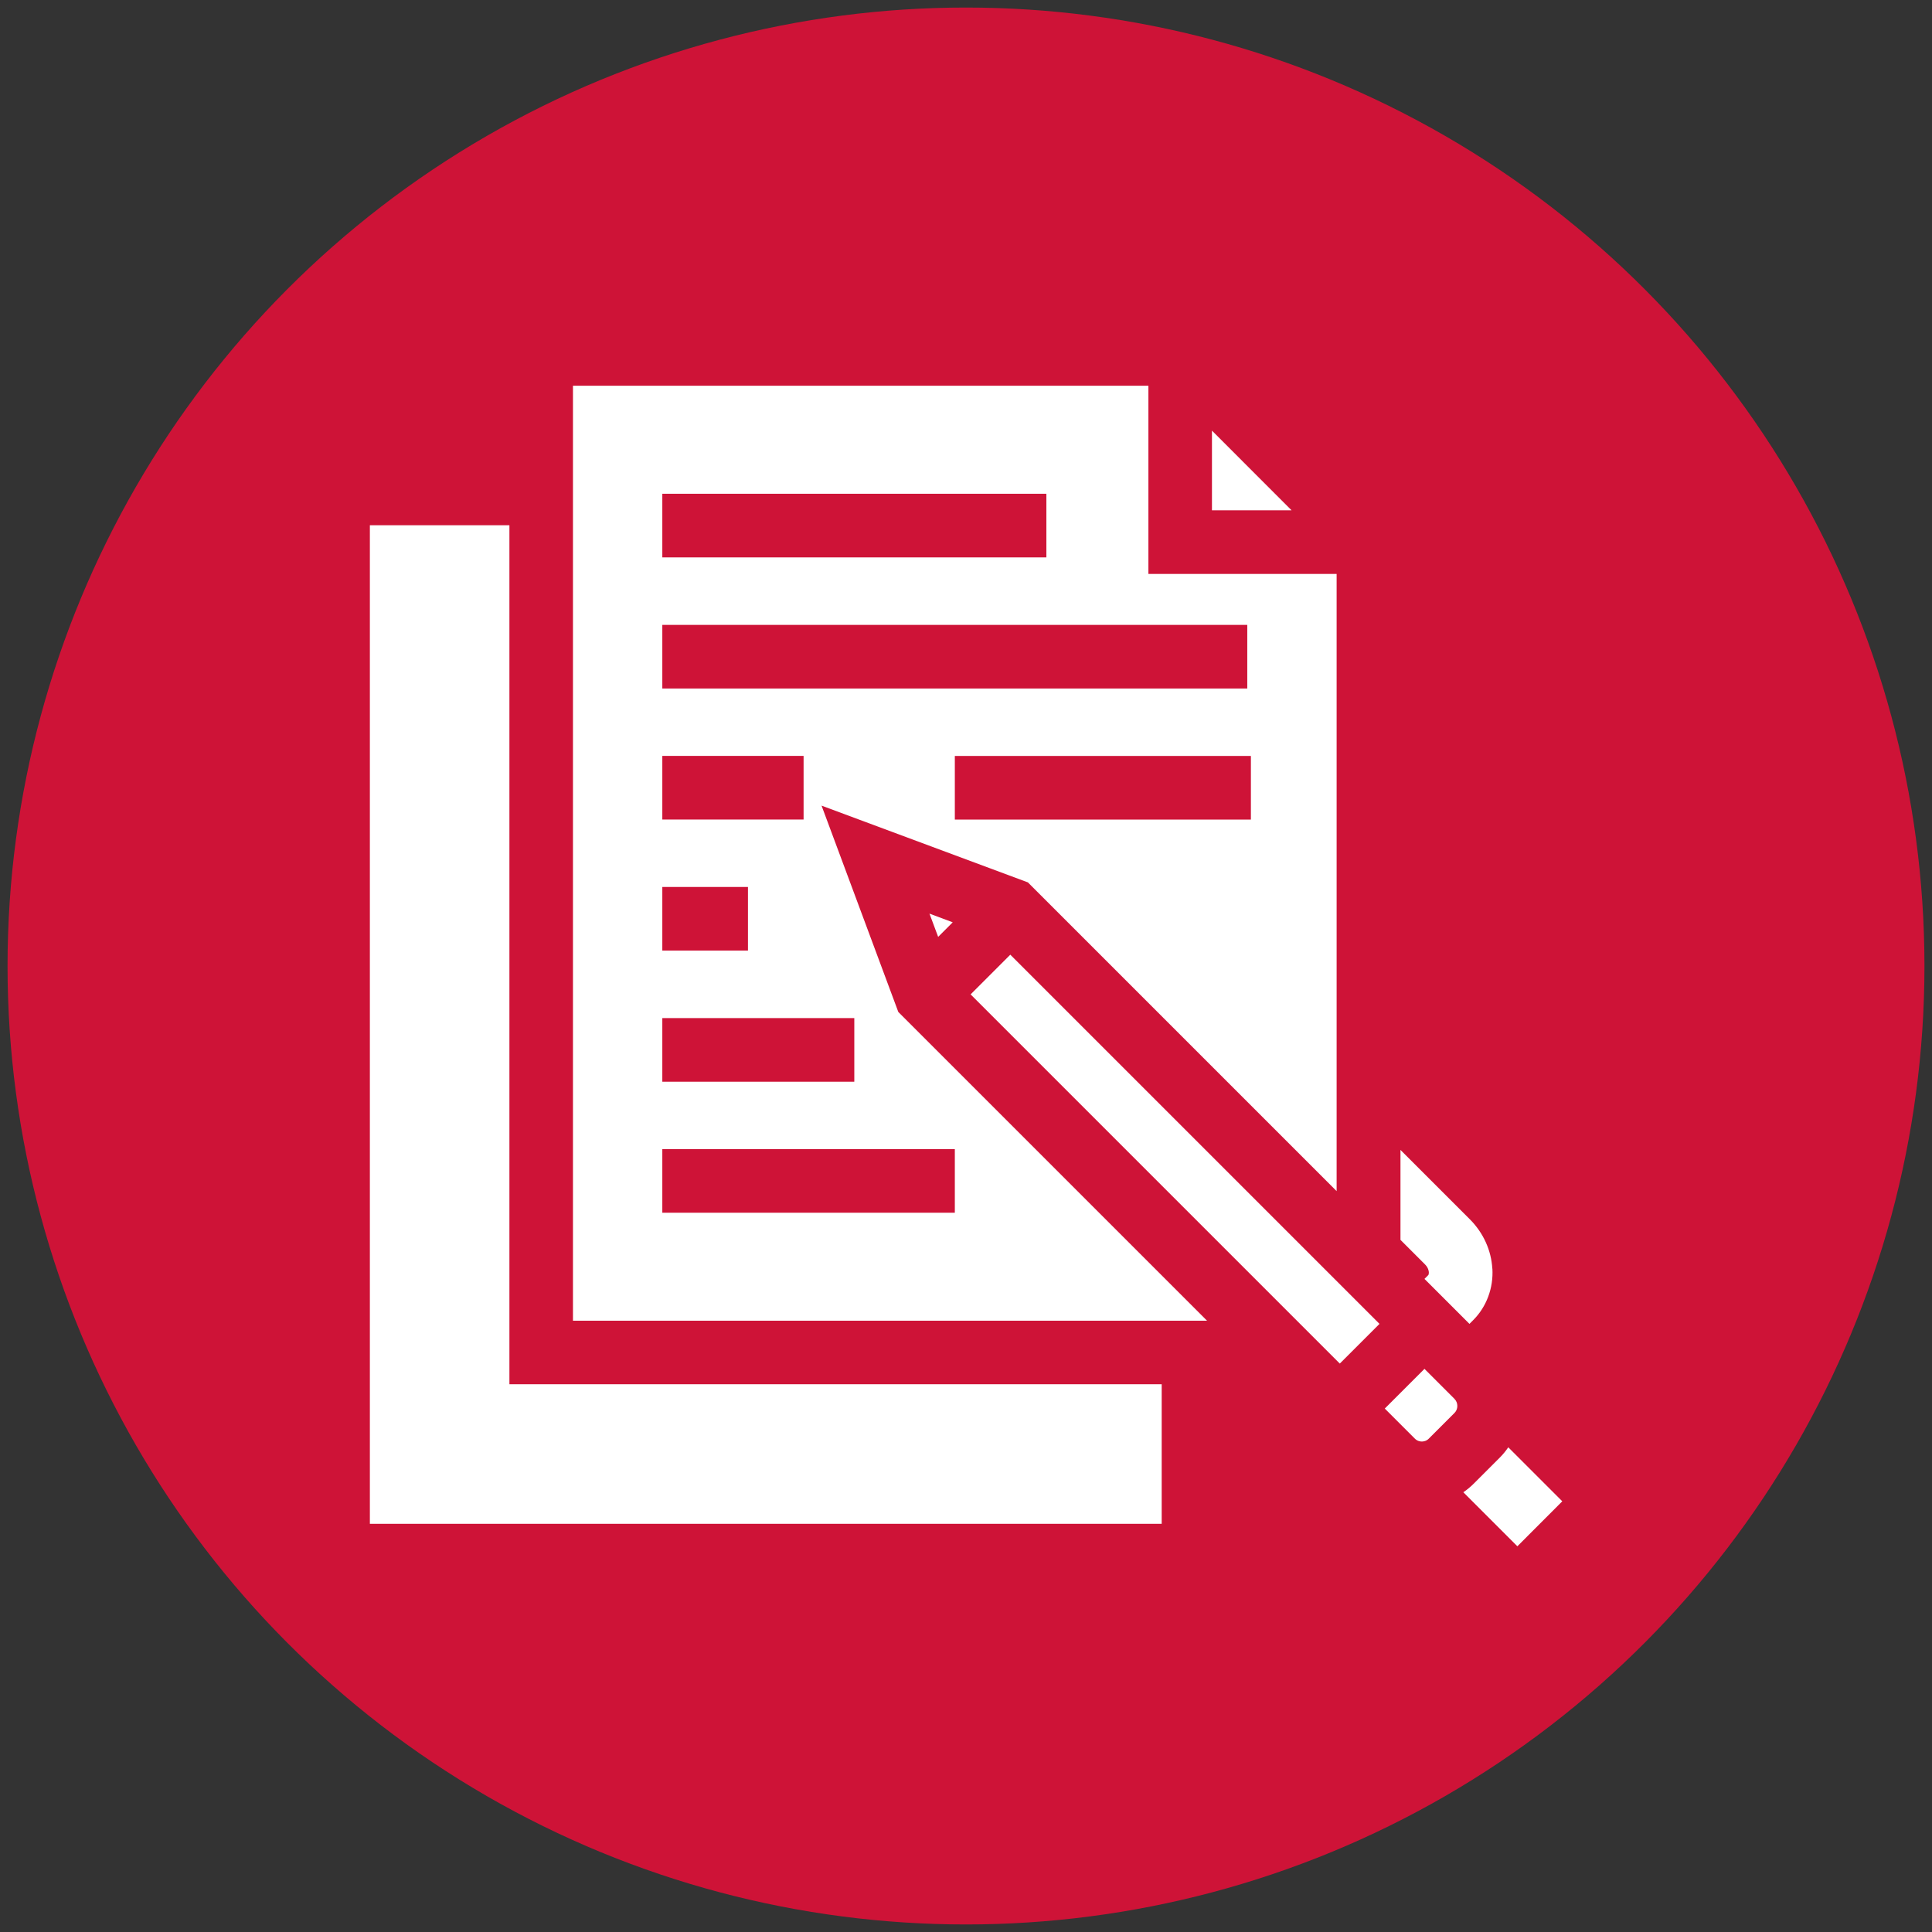
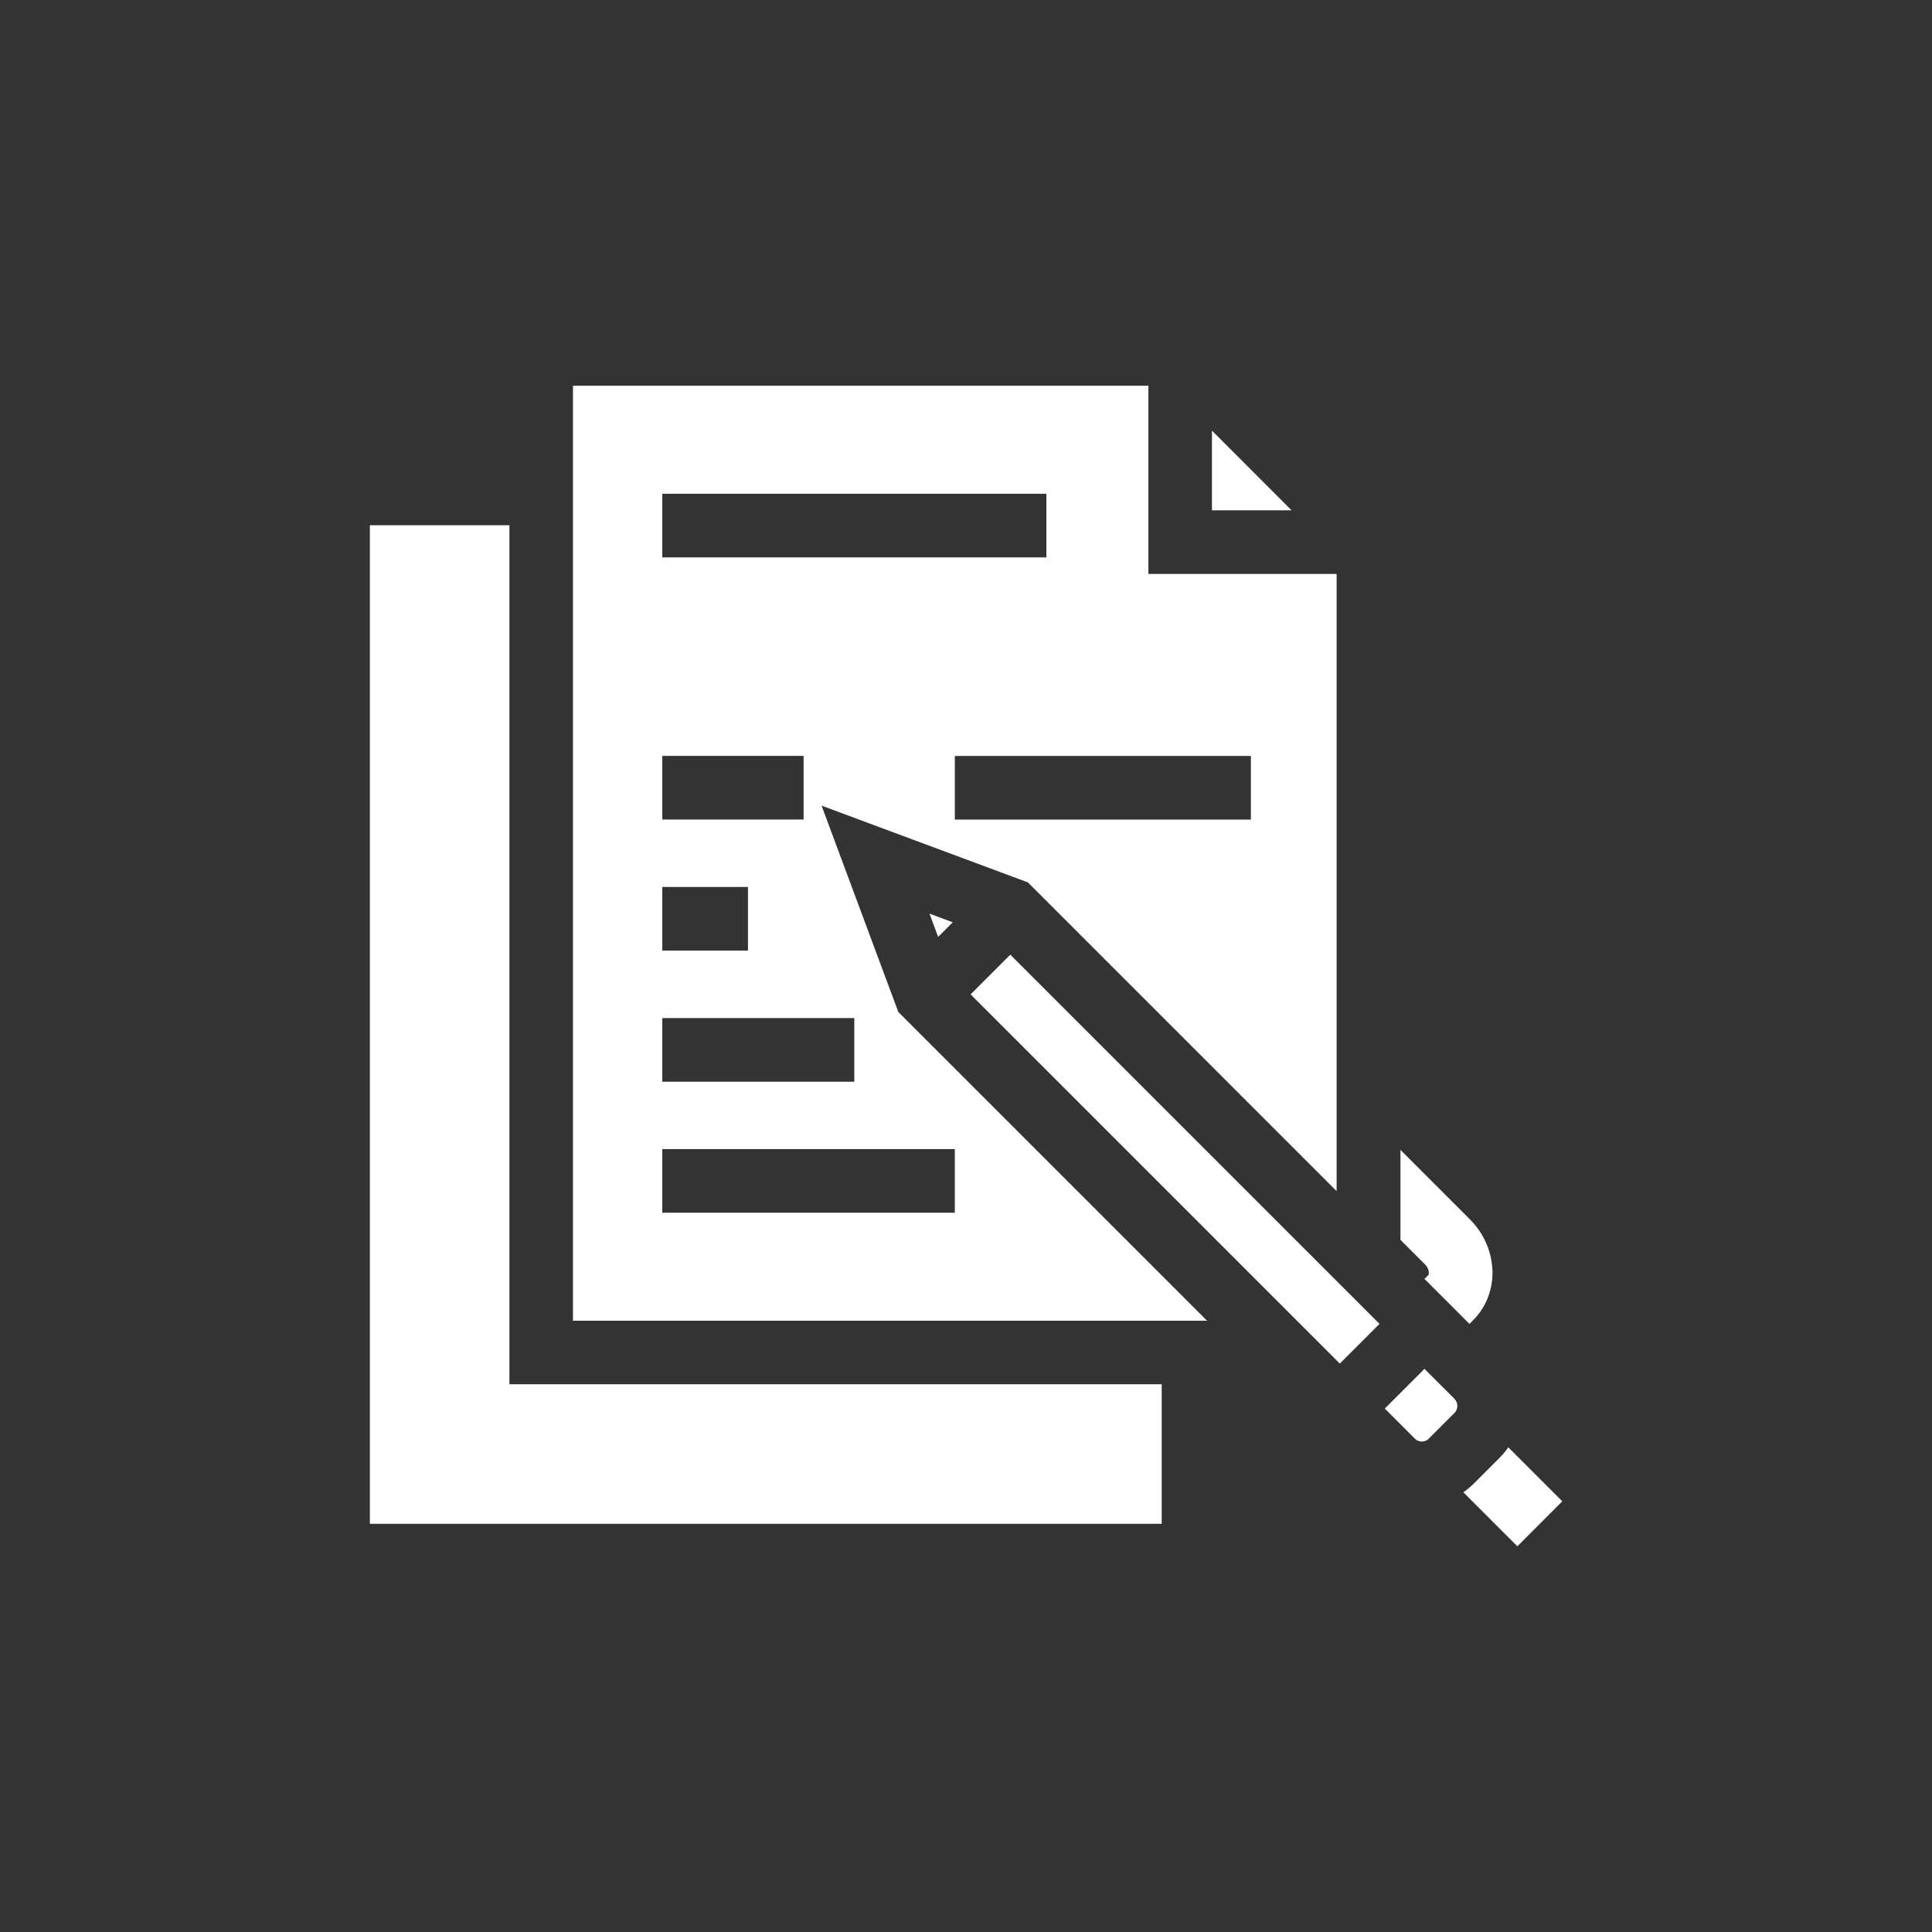
<svg xmlns="http://www.w3.org/2000/svg" id="Layer_1" width="256" height="256" viewBox="0 0 256 256">
  <rect x="0" y="0" width="256" height="256" fill="#333333" stroke="none" />
-   <circle cx="128" cy="128" r="127" style="fill:#ce1337;" />
-   <path d="M126.25,122.2l-1.94,1.94-1.15-3.08,3.08,1.15Zm7.62,4.3l-5.26,5.26,48.92,48.92,5.26-5.26-48.92-48.92Zm58.87,58.87l-3.99-3.99-5.26,5.26,3.99,3.99c.33,.33,.72,.38,.92,.38s.6-.05,.92-.38l3.41-3.41c.5-.5,.5-1.35,0-1.85h0Zm7.11,6.41c-.33,.49-.72,.96-1.15,1.39l-3.41,3.41c-.43,.43-.9,.82-1.39,1.15l7.16,7.16,5.95-5.96-7.15-7.15Zm-132.35-8.36V69.6h-18.49V201.91h104.92v-18.49H67.49ZM160.59,57.06v10.56h10.55l-10.55-10.56Zm37.15,111.04c-.14-2.43-1.19-4.74-2.96-6.52l-9.21-9.21v11.92l3.25,3.25c.43,.43,.5,.87,.51,1.04,0,.14-.01,.31-.08,.38l-.5,.5,2.98,2.98,2.98,2.98,.5-.5c1.76-1.76,2.69-4.25,2.54-6.82h0Zm-20.63-92.05v81.78l-40.91-40.91-27.34-10.17,10.17,27.34,40.91,40.91H75.92V51.11h76.25v24.94h24.94Zm-89.35-2.19h50.89v-8.43h-50.89v8.43Zm0,34.73h18.72v-8.43h-18.72v8.43Zm0,17.37h11.35v-8.43h-11.35v8.43Zm0,26.3v8.43h38.76v-8.43h-38.76Zm0-17.36v8.43h25.44v-8.43h-25.44Zm77.51-43.67v-8.43H87.76v8.43h77.51Zm.48,8.94h-39.23v8.43h39.23v-8.43Z" style="fill:#fff;" />
+   <path d="M126.25,122.2l-1.94,1.94-1.15-3.08,3.08,1.15Zm7.62,4.3l-5.26,5.26,48.92,48.92,5.26-5.26-48.92-48.92Zm58.87,58.87l-3.99-3.99-5.26,5.26,3.99,3.99c.33,.33,.72,.38,.92,.38s.6-.05,.92-.38l3.41-3.41c.5-.5,.5-1.35,0-1.85h0Zm7.11,6.41c-.33,.49-.72,.96-1.15,1.39l-3.41,3.41c-.43,.43-.9,.82-1.39,1.15l7.16,7.16,5.95-5.96-7.15-7.15Zm-132.35-8.36V69.6h-18.49V201.91h104.92v-18.49H67.49ZM160.59,57.06v10.56h10.55l-10.55-10.56Zm37.15,111.04c-.14-2.43-1.19-4.74-2.96-6.52l-9.21-9.21v11.92l3.25,3.25c.43,.43,.5,.87,.51,1.04,0,.14-.01,.31-.08,.38l-.5,.5,2.98,2.98,2.98,2.98,.5-.5c1.76-1.76,2.69-4.25,2.54-6.82h0Zm-20.63-92.05v81.78l-40.91-40.91-27.34-10.17,10.17,27.34,40.91,40.91H75.92V51.11h76.25v24.94h24.94Zm-89.35-2.19h50.89v-8.43h-50.89v8.43Zm0,34.73h18.72v-8.43h-18.72v8.43Zm0,17.37h11.35v-8.43h-11.35v8.43Zm0,26.3v8.43h38.76v-8.43h-38.76Zm0-17.36v8.43h25.44v-8.43h-25.44Zm77.51-43.67v-8.43H87.76h77.51Zm.48,8.94h-39.23v8.43h39.23v-8.43Z" style="fill:#fff;" />
</svg>